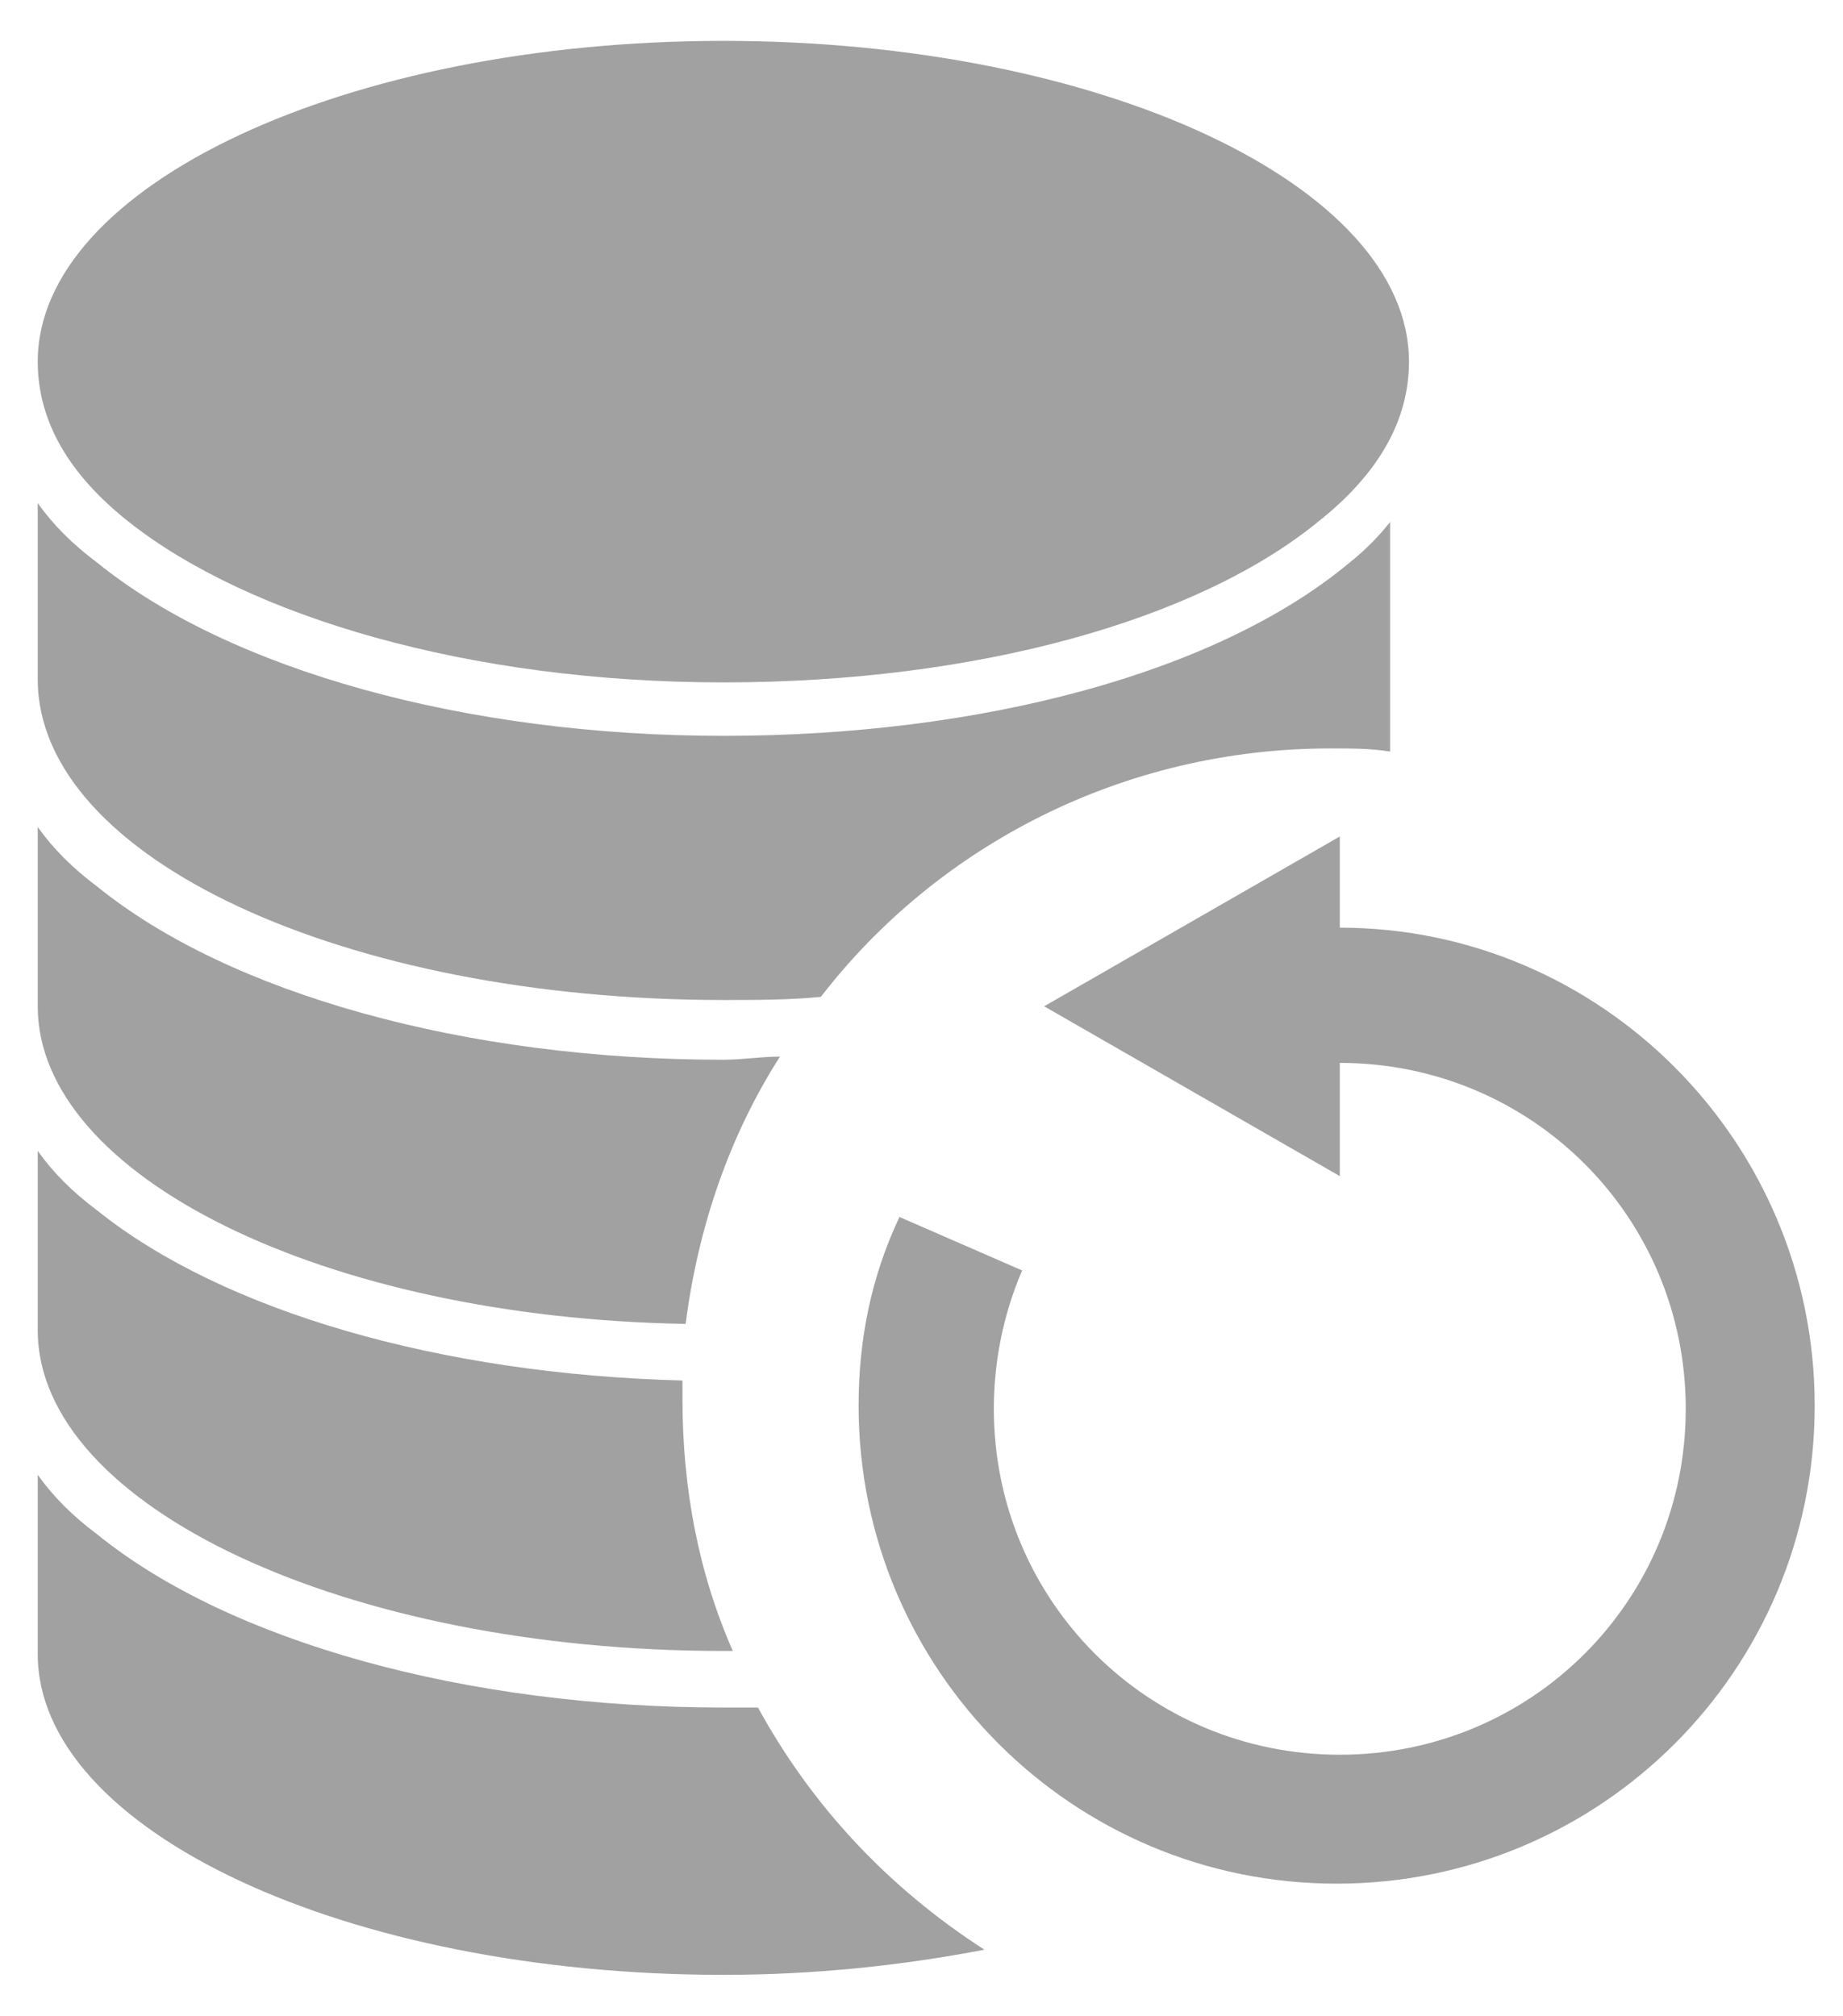
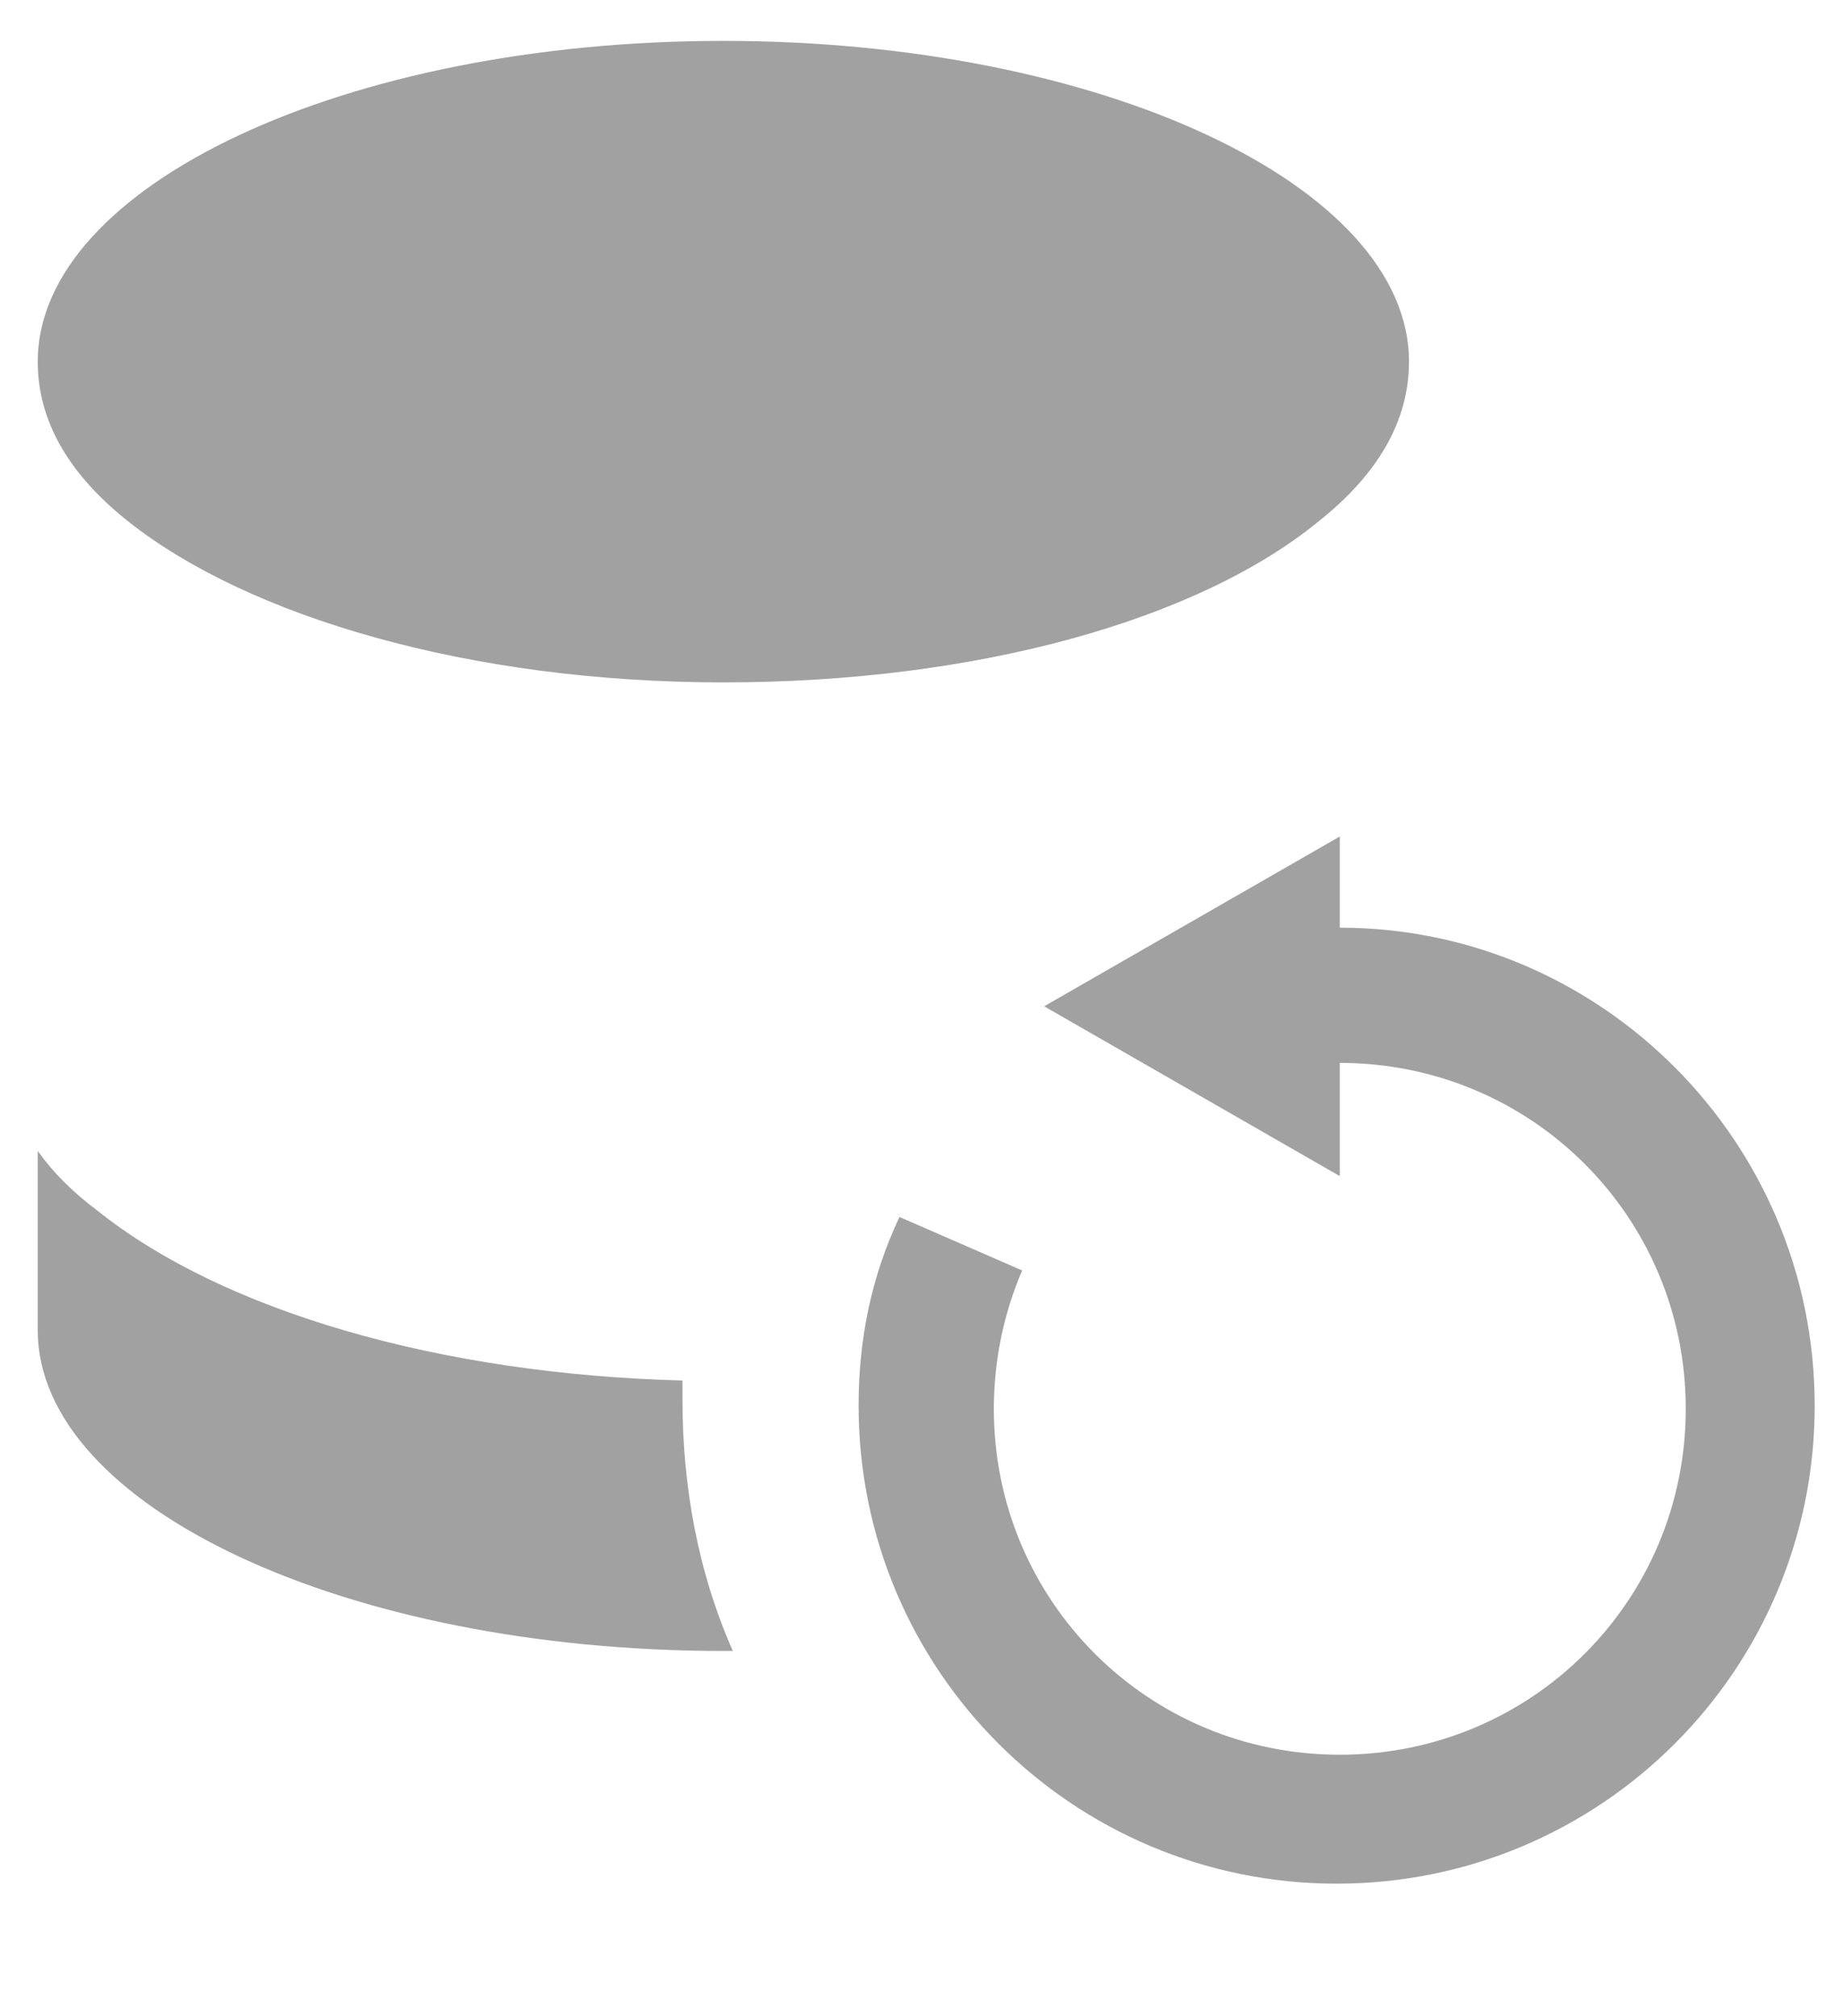
<svg xmlns="http://www.w3.org/2000/svg" version="1.1" id="Layer_1" x="0px" y="0px" viewBox="0 0 58.6 64.1" style="enable-background:new 0 0 58.6 64.1;" xml:space="preserve">
  <style type="text/css">
	.st0{fill:#A2A1A1;}
</style>
  <path class="st0" d="M57.7,44.7c0,8.4-6.8,15.2-15.2,15.2c-8.4,0-15.2-6.8-15.2-15.2c0-2.1,0.4-4.1,1.3-6l3.9,1.7  c-0.6,1.4-0.9,2.9-0.9,4.4c0,6.1,4.9,11,11,11c6.1,0,11-4.9,11-11s-4.9-11-11-11v3.6l-4.7-2.7l-4.7-2.7l4.7-2.7l4.7-2.7v2.9  C50.9,29.5,57.7,36.3,57.7,44.7z" />
  <path class="st0" d="M4.1,16.6c3.8,3,10.8,5.1,18.9,5.1c8.1,0,15.1-2,18.9-5.1c1.9-1.5,2.9-3.2,2.9-5.1C44.8,5.9,35,1.3,23,1.3  c-12,0-21.8,4.6-21.8,10.2C1.2,13.4,2.2,15.1,4.1,16.6z" />
-   <path class="st0" d="M44.2,16.6v7.3c-0.6-0.1-1.2-0.1-1.9-0.1c-6.6,0-12.5,3.1-16.2,7.9c-1,0.1-2.1,0.1-3.1,0.1  c-12,0-21.8-4.5-21.8-10.2V16c0.5,0.7,1.1,1.3,1.9,1.9c4.2,3.4,11.7,5.5,19.9,5.5c8.2,0,15.7-2,19.9-5.5  C43.4,17.5,43.8,17.1,44.2,16.6z" />
-   <path class="st0" d="M24.8,33.6c-1.6,2.5-2.6,5.4-3,8.5C10.3,41.9,1.2,37.4,1.2,32v-5.7c0.5,0.7,1.1,1.3,1.9,1.9  c4.2,3.4,11.7,5.5,19.9,5.5C23.6,33.7,24.2,33.6,24.8,33.6z" />
  <path class="st0" d="M23.3,52.5H23c-12,0-21.8-4.6-21.8-10.2v-5.7c0.5,0.7,1.1,1.3,1.9,1.9c4,3.2,10.9,5.2,18.6,5.4  c0,0.2,0,0.4,0,0.6C21.7,47.3,22.2,50,23.3,52.5z" />
-   <path class="st0" d="M31.3,62c-2.6,0.5-5.4,0.8-8.3,0.8c-12,0-21.8-4.6-21.8-10.2v-5.7c0.5,0.7,1.1,1.3,1.9,1.9  c4.2,3.4,11.7,5.5,19.9,5.5c0.4,0,0.7,0,1.1,0C25.8,57.4,28.2,60,31.3,62z" />
</svg>